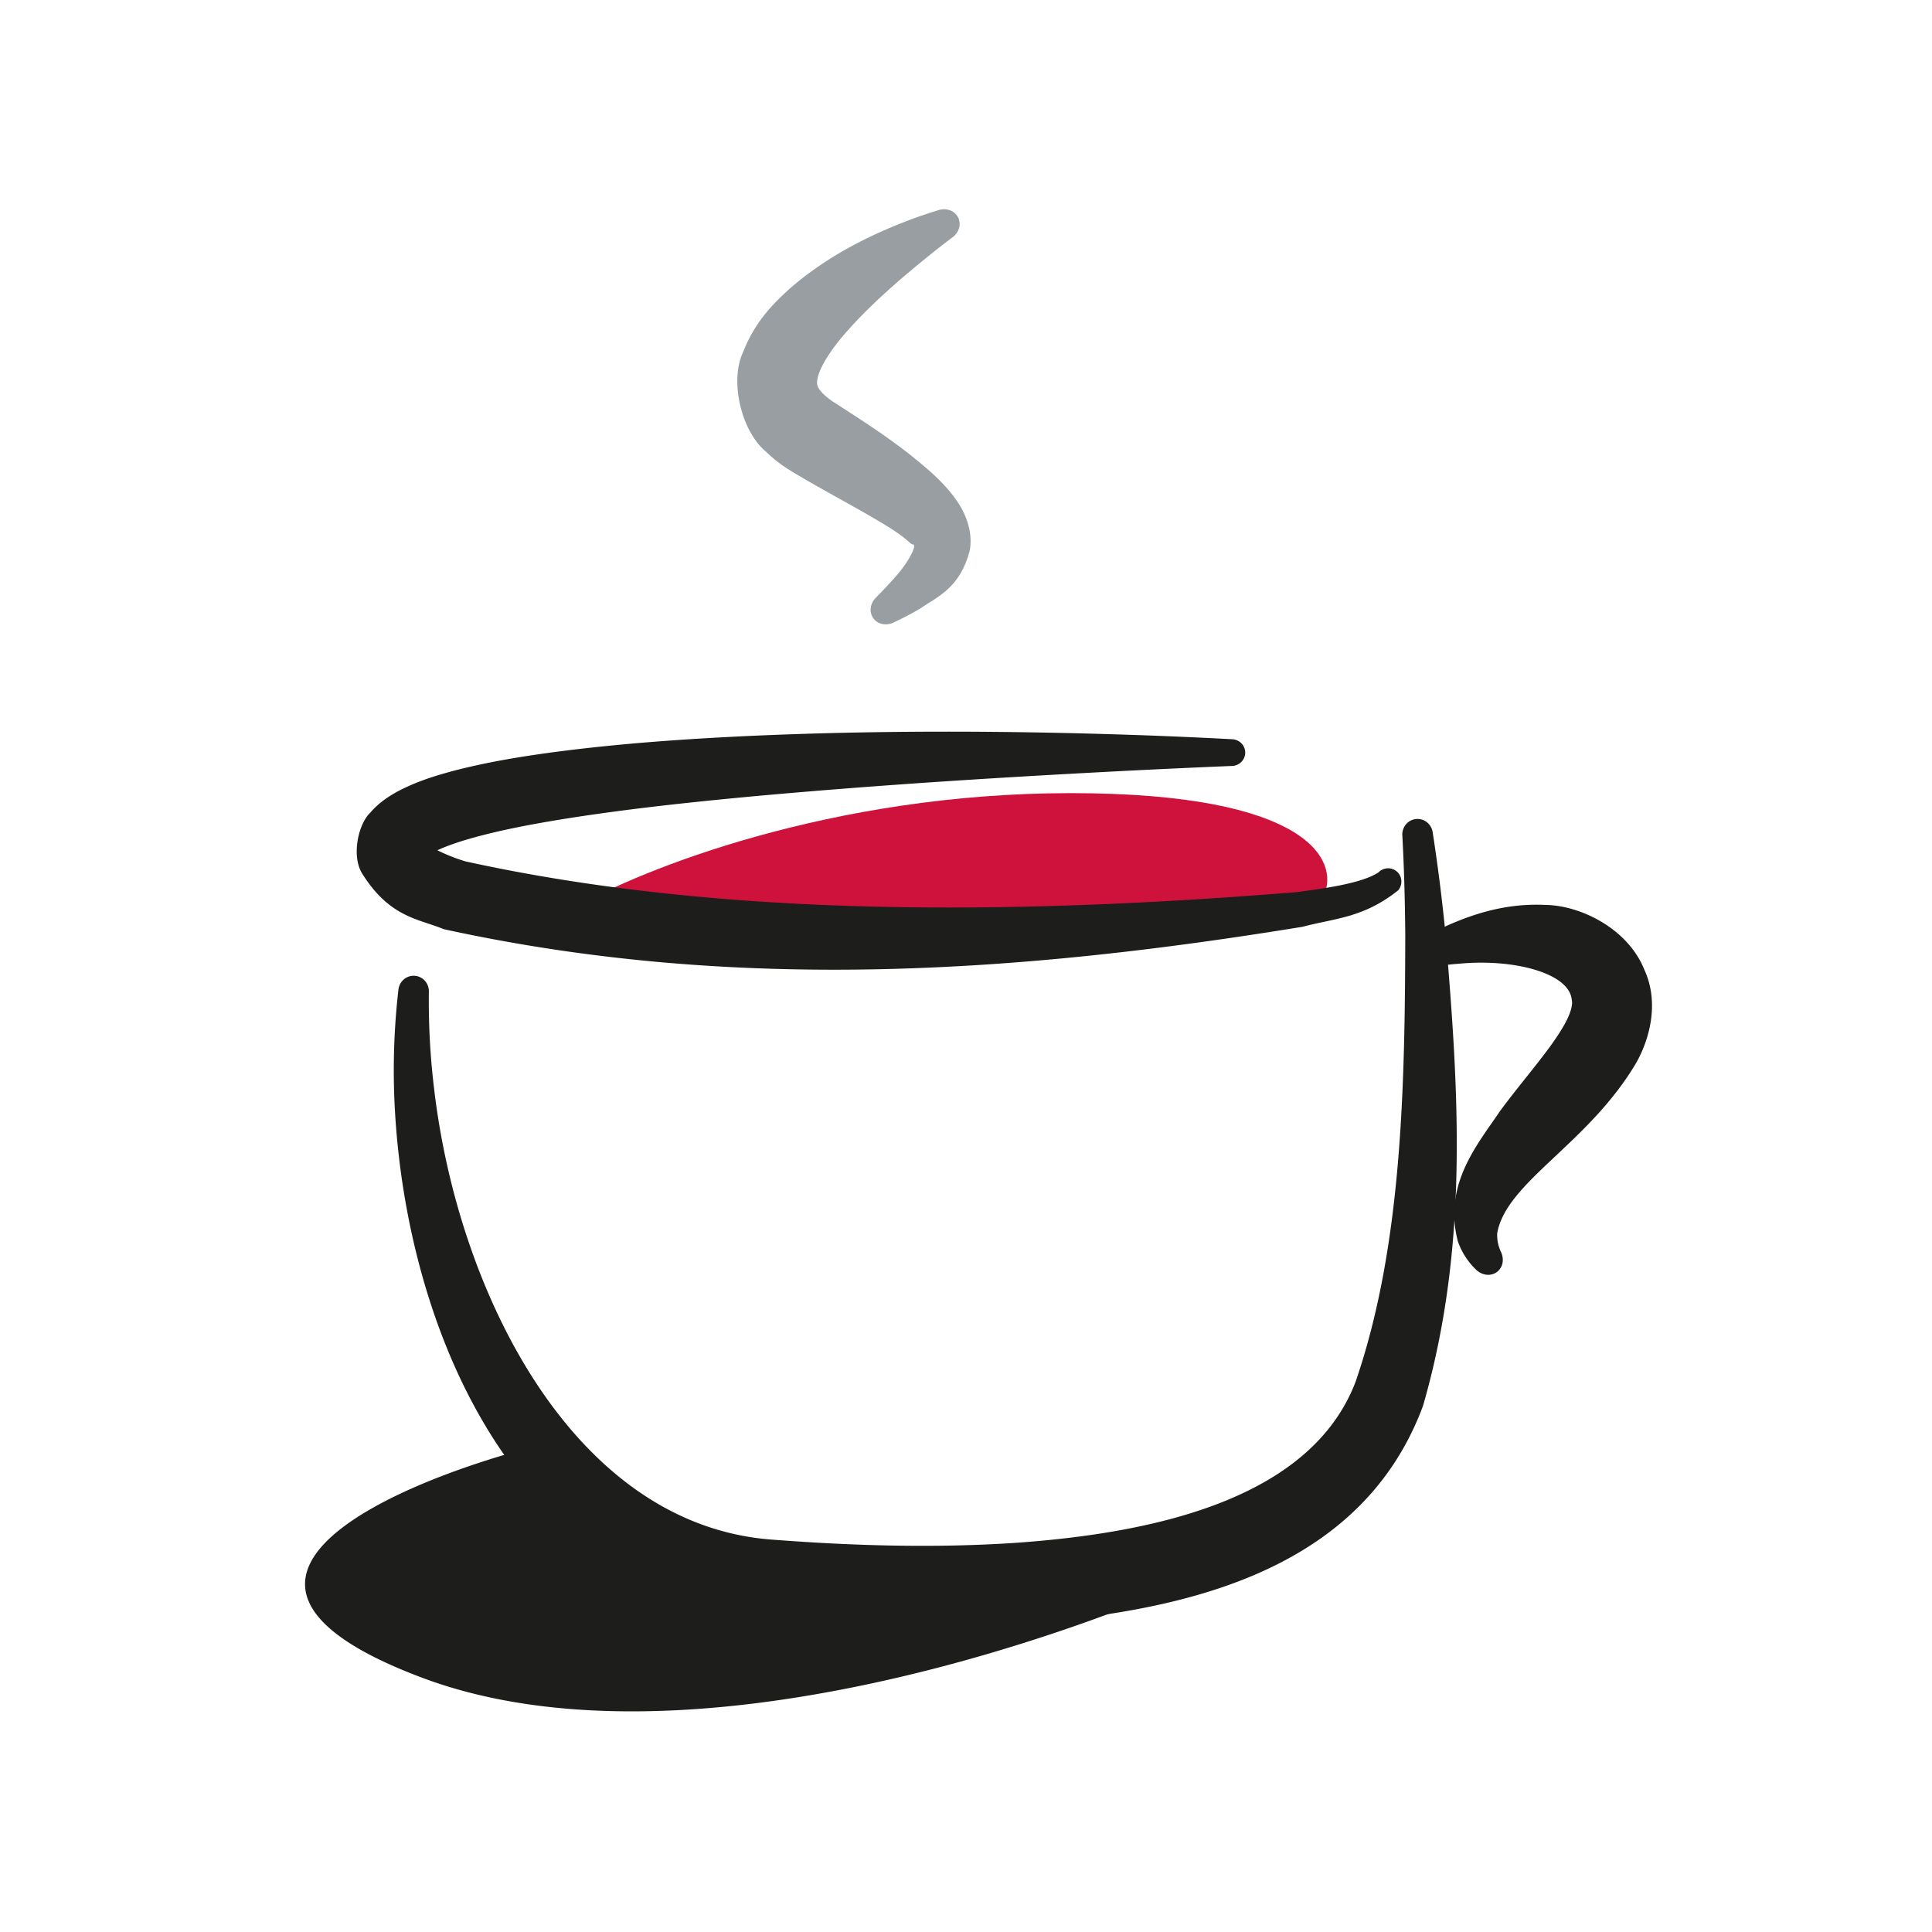
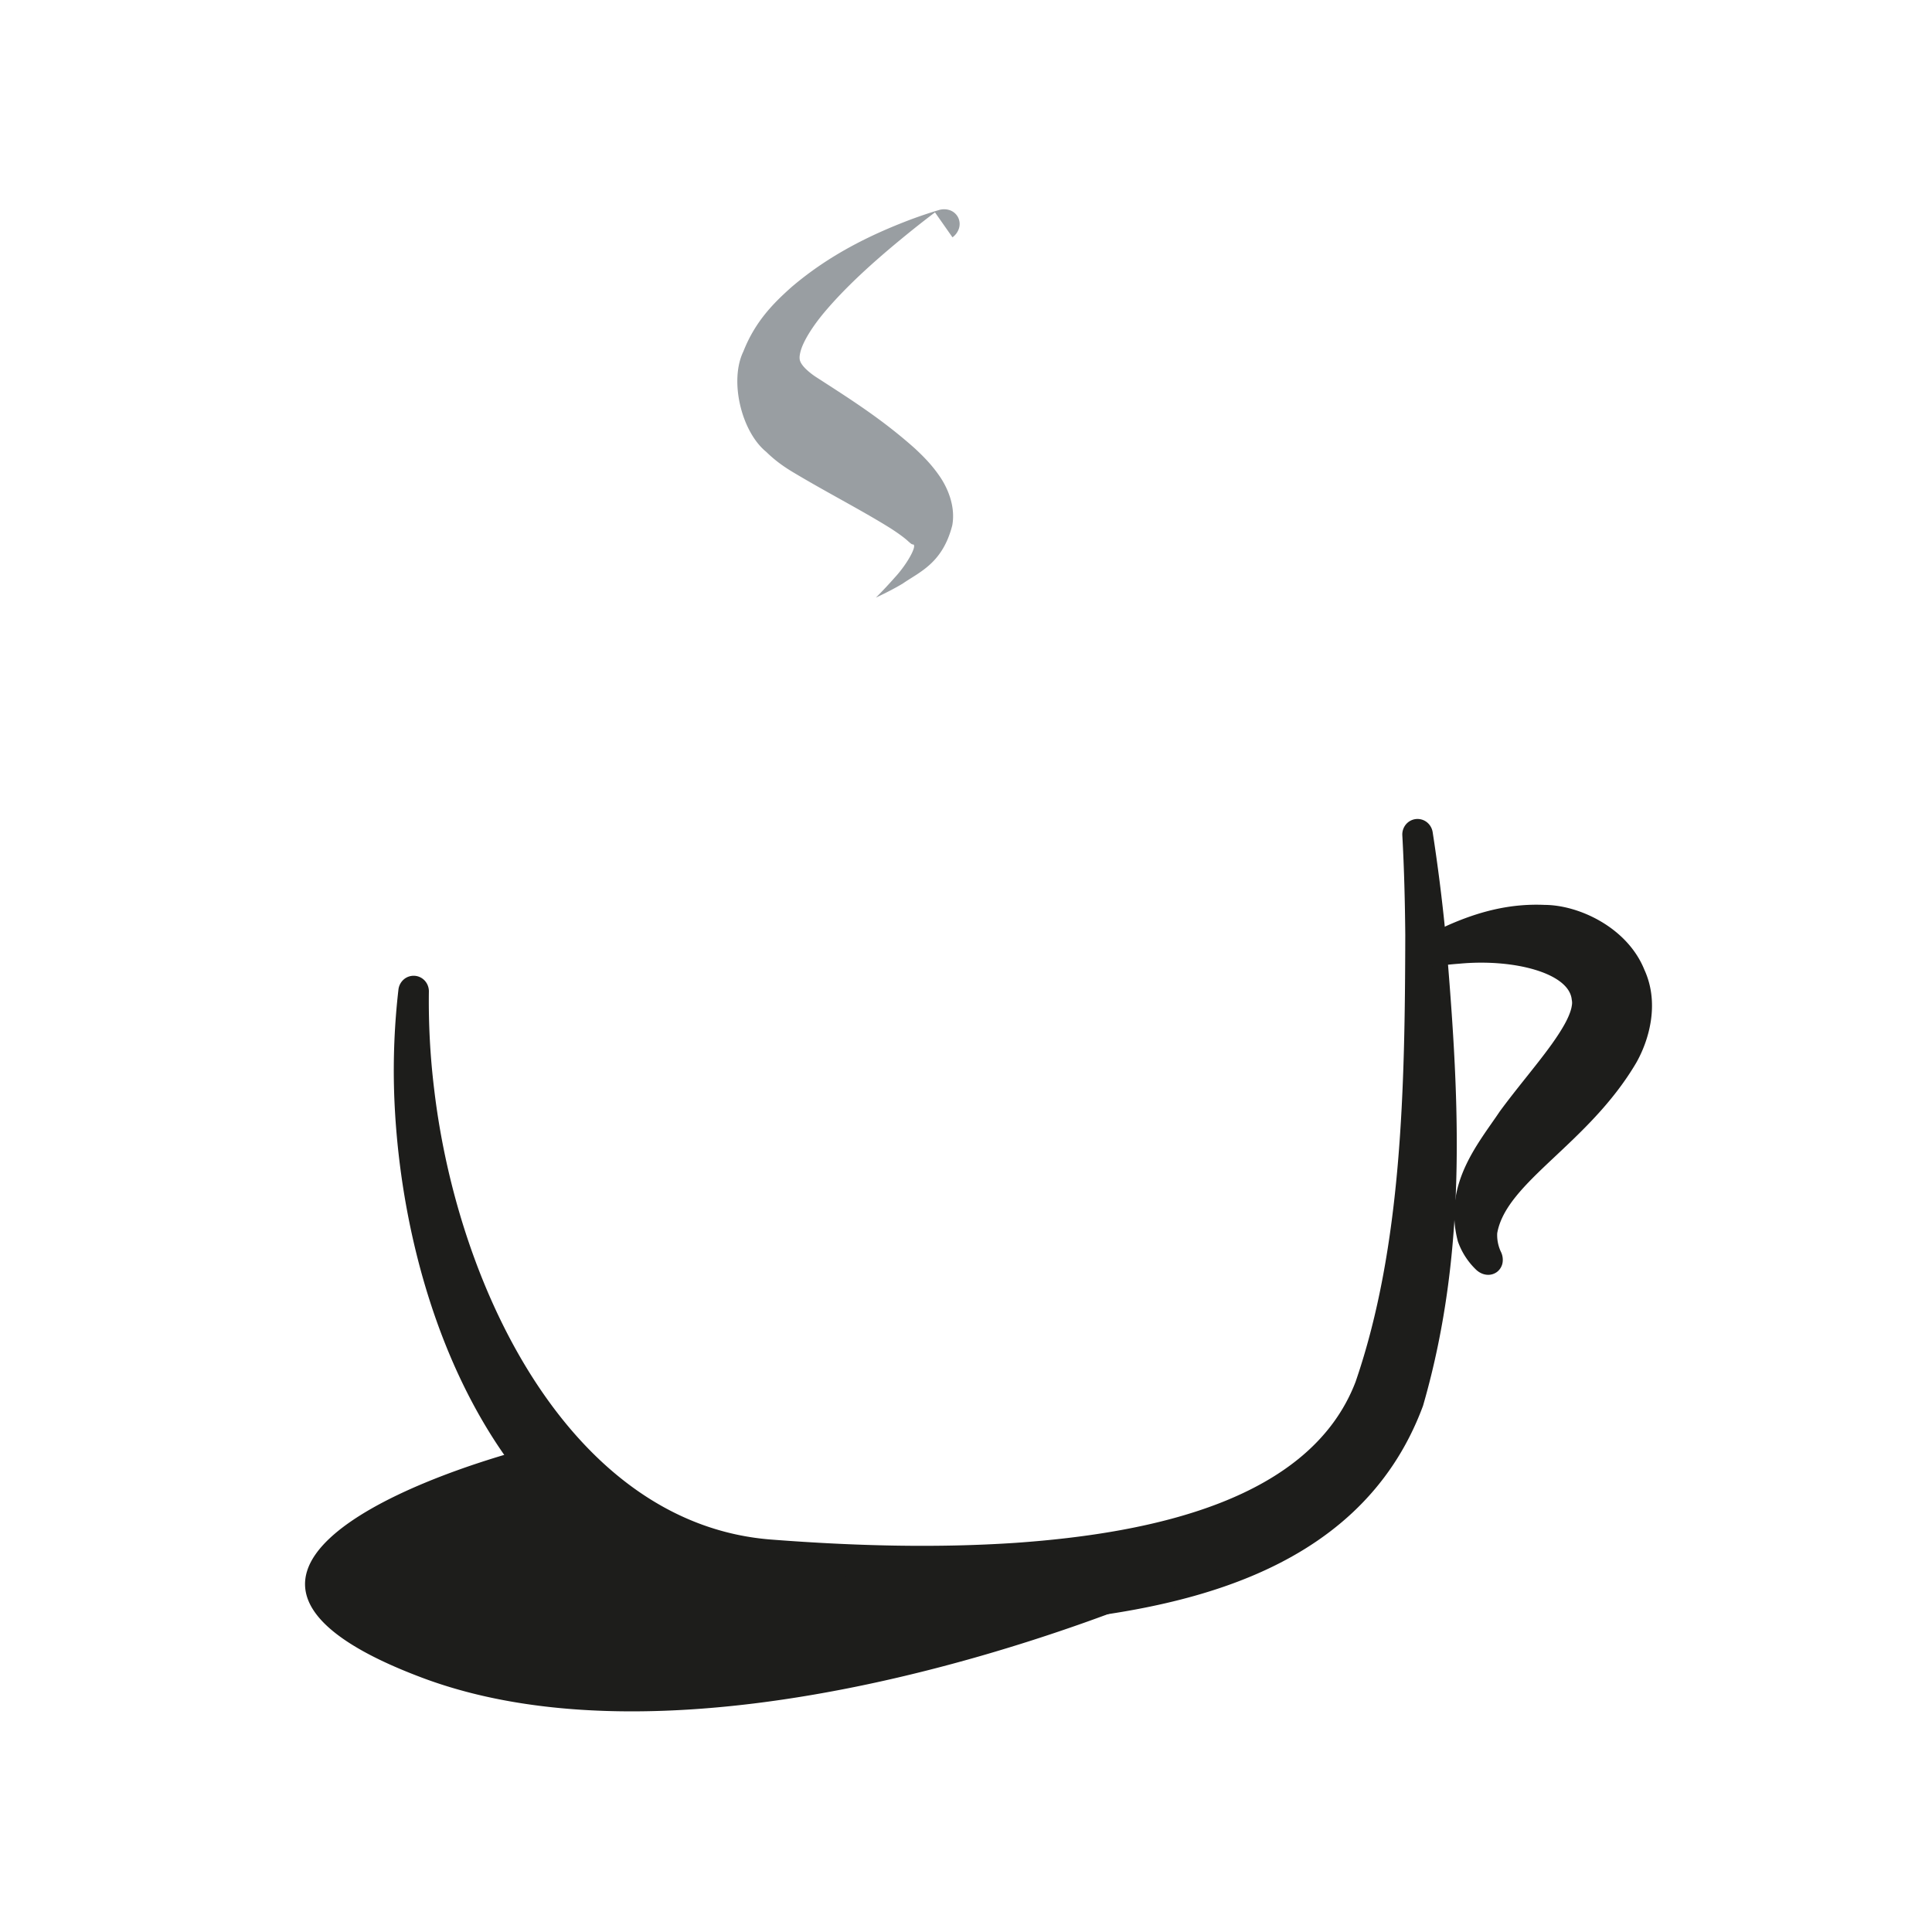
<svg xmlns="http://www.w3.org/2000/svg" fill="none" viewBox="0 0 95 95">
-   <path fill="#CE123C" d="M52.642 39c-11.745 0-21.145 3.753-24.376 5.63 11.966 2.752 29.546.73 36.84-.626.74-1.668-.72-5.004-12.464-5.004z" />
-   <path fill="#1D1D1B" d="M60.585 37.663a.68.68 0 00.455-.198.65.65 0 00.006-.911.68.68 0 00-.452-.204c-1.54-.083-3.087-.15-4.645-.205-6.379-.218-12.758-.244-19.157.045-3.204.151-6.41.376-9.628.803-1.61.22-3.218.48-4.886.916-.833.226-1.674.478-2.57.927a6.161 6.161 0 00-.717.424c-.257.18-.523.396-.778.694-.596.558-.932 2.108-.422 2.972 1.364 2.198 2.78 2.245 4.032 2.764 14.373 3.14 28.271 2.157 42.225-.118 1.582-.422 2.993-.428 4.706-1.796a.68.68 0 00.153-.47.65.65 0 00-.678-.61.68.68 0 00-.452.204c-.8.526-2.573.777-4.018.968-13.575 1.099-28.044 1.31-40.878-1.514a8.757 8.757 0 01-1.385-.55 2.873 2.873 0 01-.458-.29c-.1-.077-.128-.141-.09-.066a.8.8 0 01.047.447c-.038.202-.117.292-.126.303-.02.008.164-.152.426-.284.495-.26 1.189-.5 1.889-.698 1.423-.4 2.941-.685 4.466-.934 3.062-.491 6.202-.828 9.348-1.122 6.289-.575 12.62-.965 18.964-1.287 1.55-.076 3.09-.147 4.623-.21z" />
  <path fill="#1D1D1B" d="M70.447 40.92a.78.78 0 00-.284-.49.743.743 0 00-1.034.111.78.78 0 00-.174.539c.09 1.63.13 3.255.145 4.897-.018 7.474-.154 15.318-2.444 21.97-2.22 5.8-9.967 7.44-16.695 7.916-3.947.265-7.969.152-11.977-.155-9.768-.705-15.45-12.112-16.634-22.136a35.632 35.632 0 01-.261-4.812.78.78 0 00-.195-.531.743.743 0 00-1.038-.07.78.78 0 00-.264.5 34.82 34.82 0 00-.212 5.059c.34 10.43 5.228 24.137 18.258 25.819 4.151.423 8.357.6 12.595.316 7.035-.587 16.547-2.11 19.74-10.728 2.289-7.913 1.742-15.62 1.1-23.256a90.193 90.193 0 00-.626-4.949z" />
  <path fill="#1D1D1B" d="M70 46.12a.889.889 0 00-.359.411.724.724 0 00-.012.532c.064.17.193.308.36.39.168.084.36.102.542.07.399-.06.808-.106 1.212-.135 2.681-.258 5.42.457 5.543 1.77.027.136.022.211-.018.405-.042.187-.15.468-.324.783-.688 1.247-2.013 2.695-3.194 4.3-1.066 1.594-2.808 3.583-2.061 6.404a3.57 3.57 0 00.914 1.403c.137.122.31.21.496.228a.72.72 0 00.513-.139.724.724 0 00.272-.456.889.889 0 00-.085-.539 1.924 1.924 0 01-.178-.908c.442-2.52 4.483-4.387 6.834-8.377.607-1.064 1.176-2.894.401-4.58-.83-2.06-3.196-3.177-4.895-3.186-1.768-.08-3.307.362-4.723.983-.425.19-.84.403-1.238.642zM20.765 82.5c12.8 4.8 32.334-2 40.5-6-19.6 4.4-31.166-1.833-34.5-5.5-7.333 1.833-18.8 6.7-6 11.5z" />
-   <path fill="#999EA2" d="M46.835 11.67a.874.874 0 00.32-.443.726.726 0 00-.042-.534.725.725 0 00-.401-.354.874.874 0 00-.548-.01c-.462.138-.927.296-1.384.465-2.052.778-4.035 1.77-5.847 3.311-.889.79-1.798 1.695-2.381 3.179-.7 1.443-.093 3.946 1.124 4.934.415.408.836.71 1.28.978 1.635.984 3.37 1.87 4.793 2.756.343.217.659.443.861.62.212.194.237.202.3.2.188.08-.324.992-.908 1.62-.298.338-.597.657-.932.994a.874.874 0 00-.252.486.726.726 0 00.12.521.72.72 0 00.449.291.875.875 0 00.543-.07c.452-.215.872-.425 1.318-.69.84-.582 1.956-1 2.436-2.859.177-.962-.25-1.887-.625-2.426-.393-.571-.804-.978-1.204-1.352-1.615-1.445-3.204-2.444-4.812-3.483a3.51 3.51 0 01-.56-.435c-.188-.186-.248-.307-.276-.38-.028-.072-.054-.195.01-.45.12-.508.602-1.27 1.183-1.96 1.19-1.413 2.744-2.772 4.345-4.061.358-.287.725-.572 1.09-.847z" />
+   <path fill="#999EA2" d="M46.835 11.67a.874.874 0 00.32-.443.726.726 0 00-.042-.534.725.725 0 00-.401-.354.874.874 0 00-.548-.01c-.462.138-.927.296-1.384.465-2.052.778-4.035 1.77-5.847 3.311-.889.79-1.798 1.695-2.381 3.179-.7 1.443-.093 3.946 1.124 4.934.415.408.836.71 1.28.978 1.635.984 3.37 1.87 4.793 2.756.343.217.659.443.861.62.212.194.237.202.3.2.188.08-.324.992-.908 1.62-.298.338-.597.657-.932.994c.452-.215.872-.425 1.318-.69.84-.582 1.956-1 2.436-2.859.177-.962-.25-1.887-.625-2.426-.393-.571-.804-.978-1.204-1.352-1.615-1.445-3.204-2.444-4.812-3.483a3.51 3.51 0 01-.56-.435c-.188-.186-.248-.307-.276-.38-.028-.072-.054-.195.01-.45.12-.508.602-1.27 1.183-1.96 1.19-1.413 2.744-2.772 4.345-4.061.358-.287.725-.572 1.09-.847z" />
</svg>